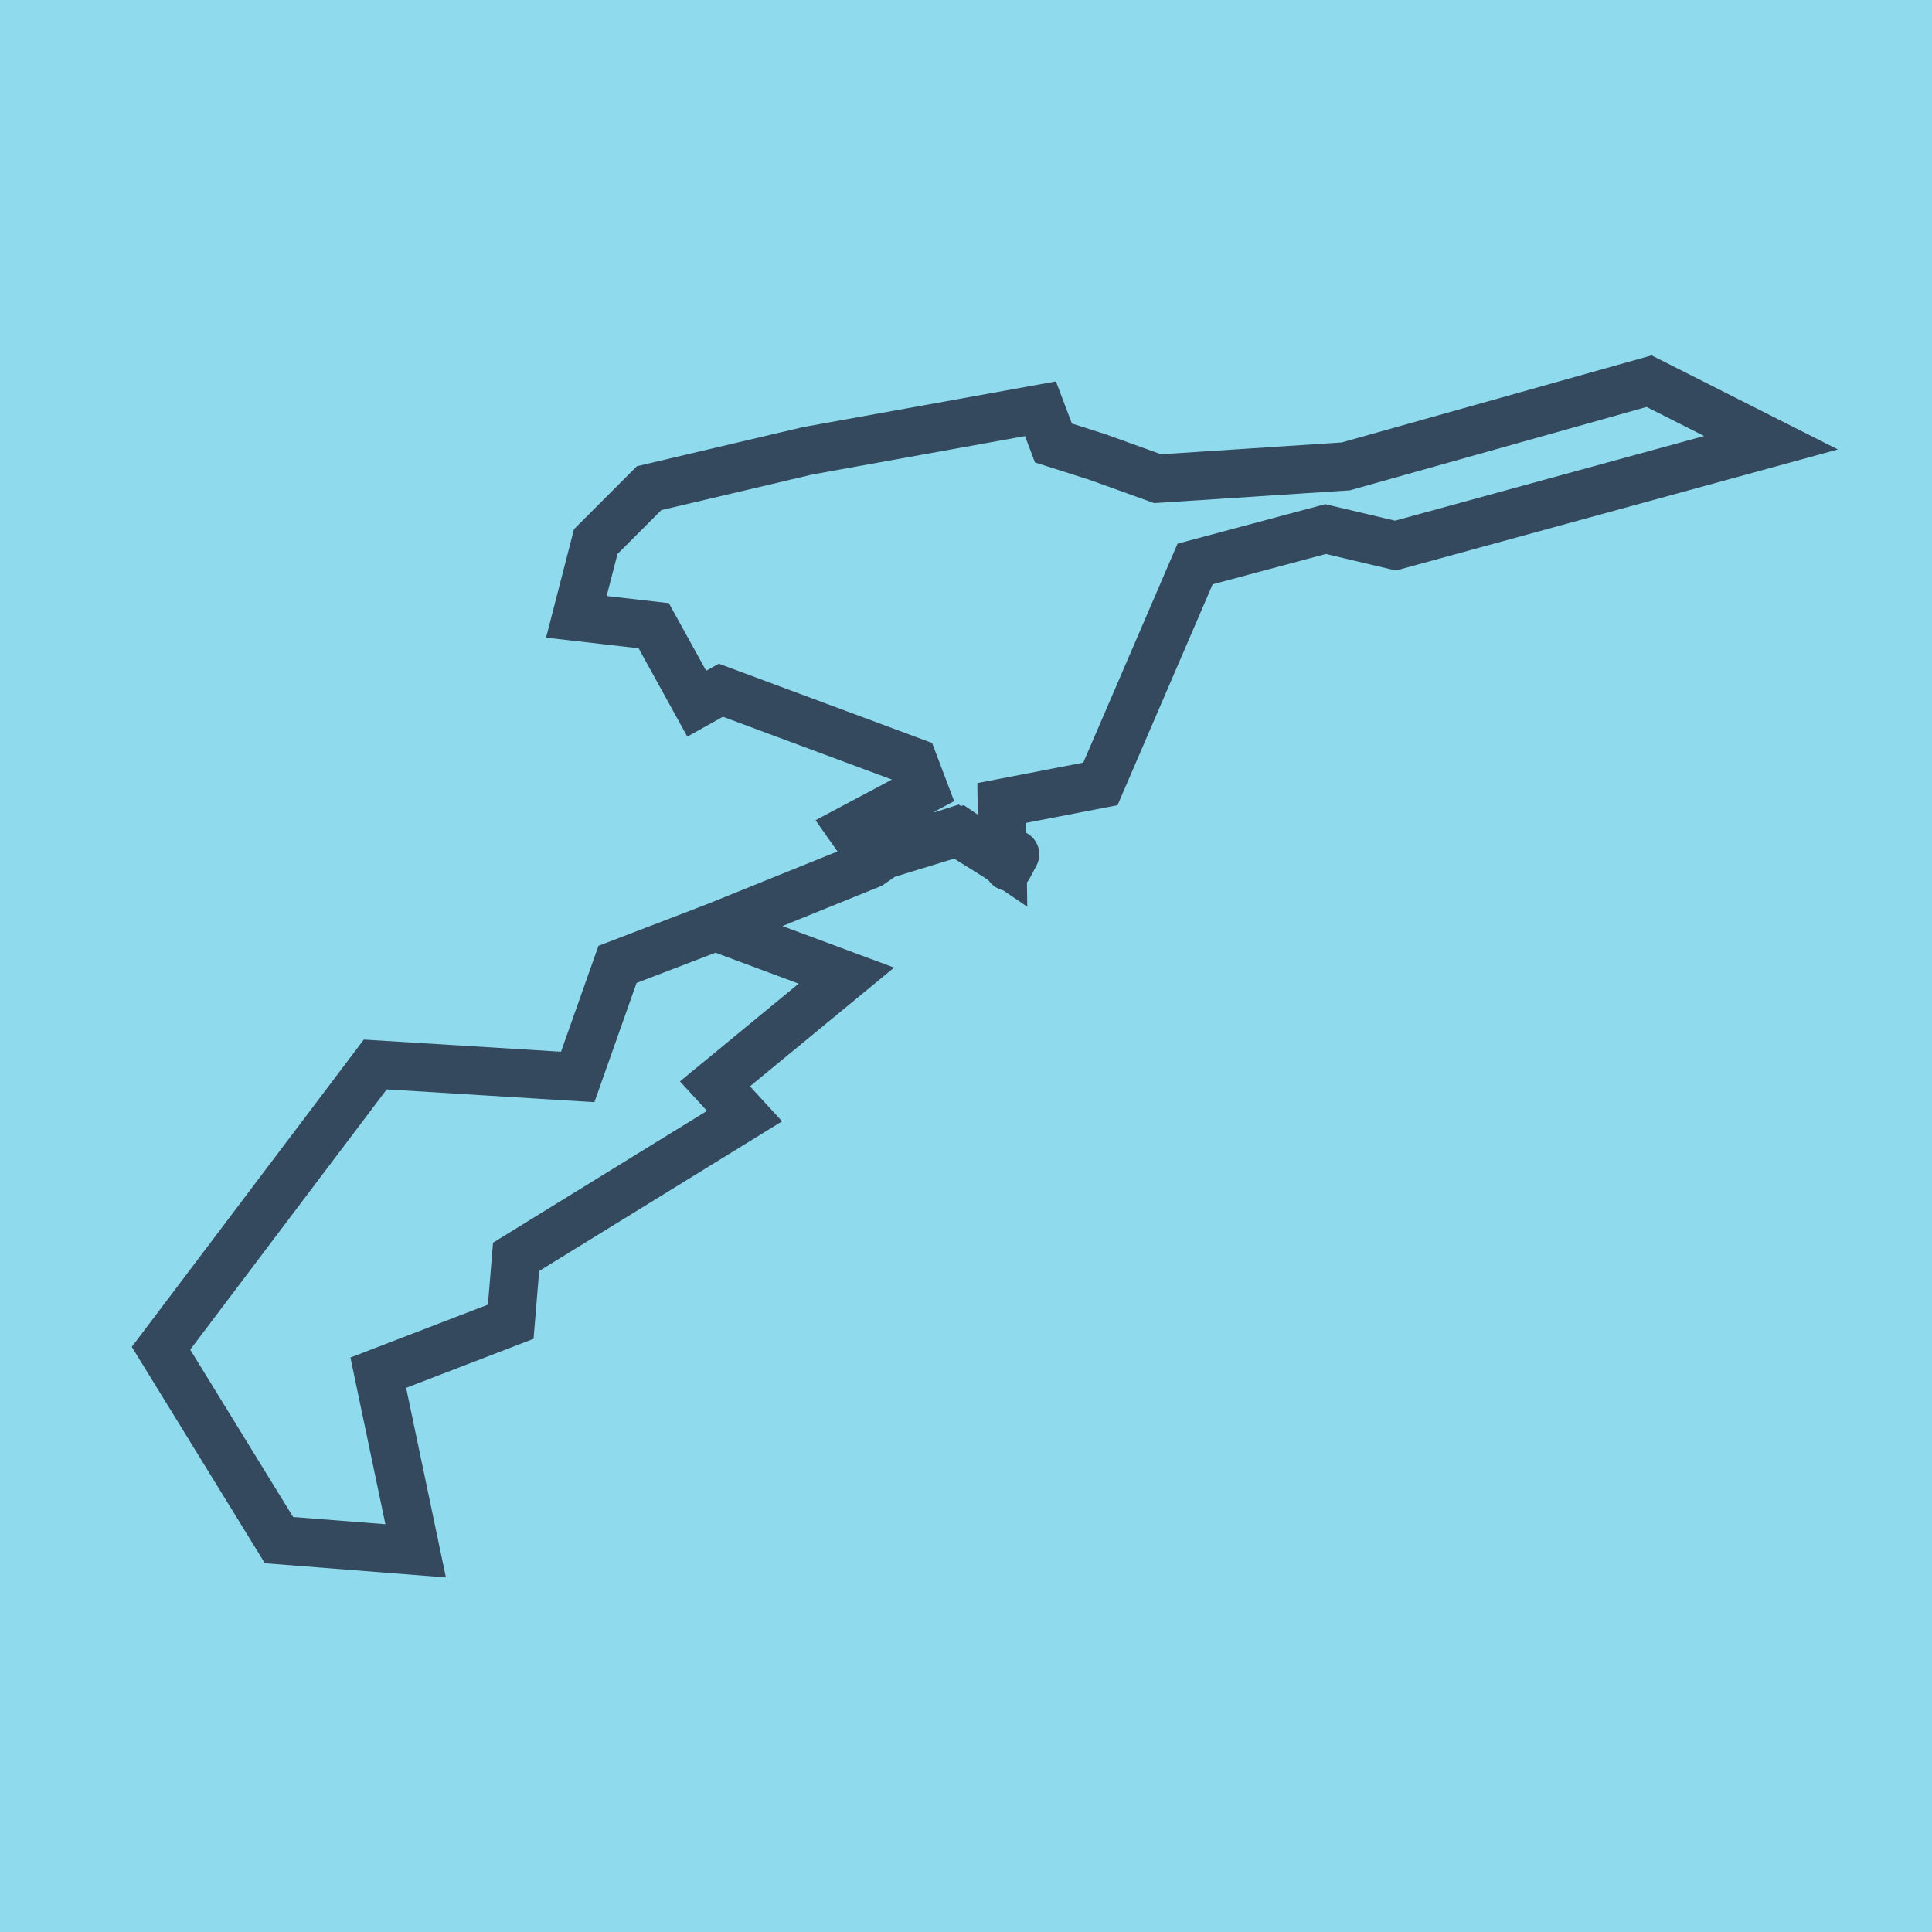
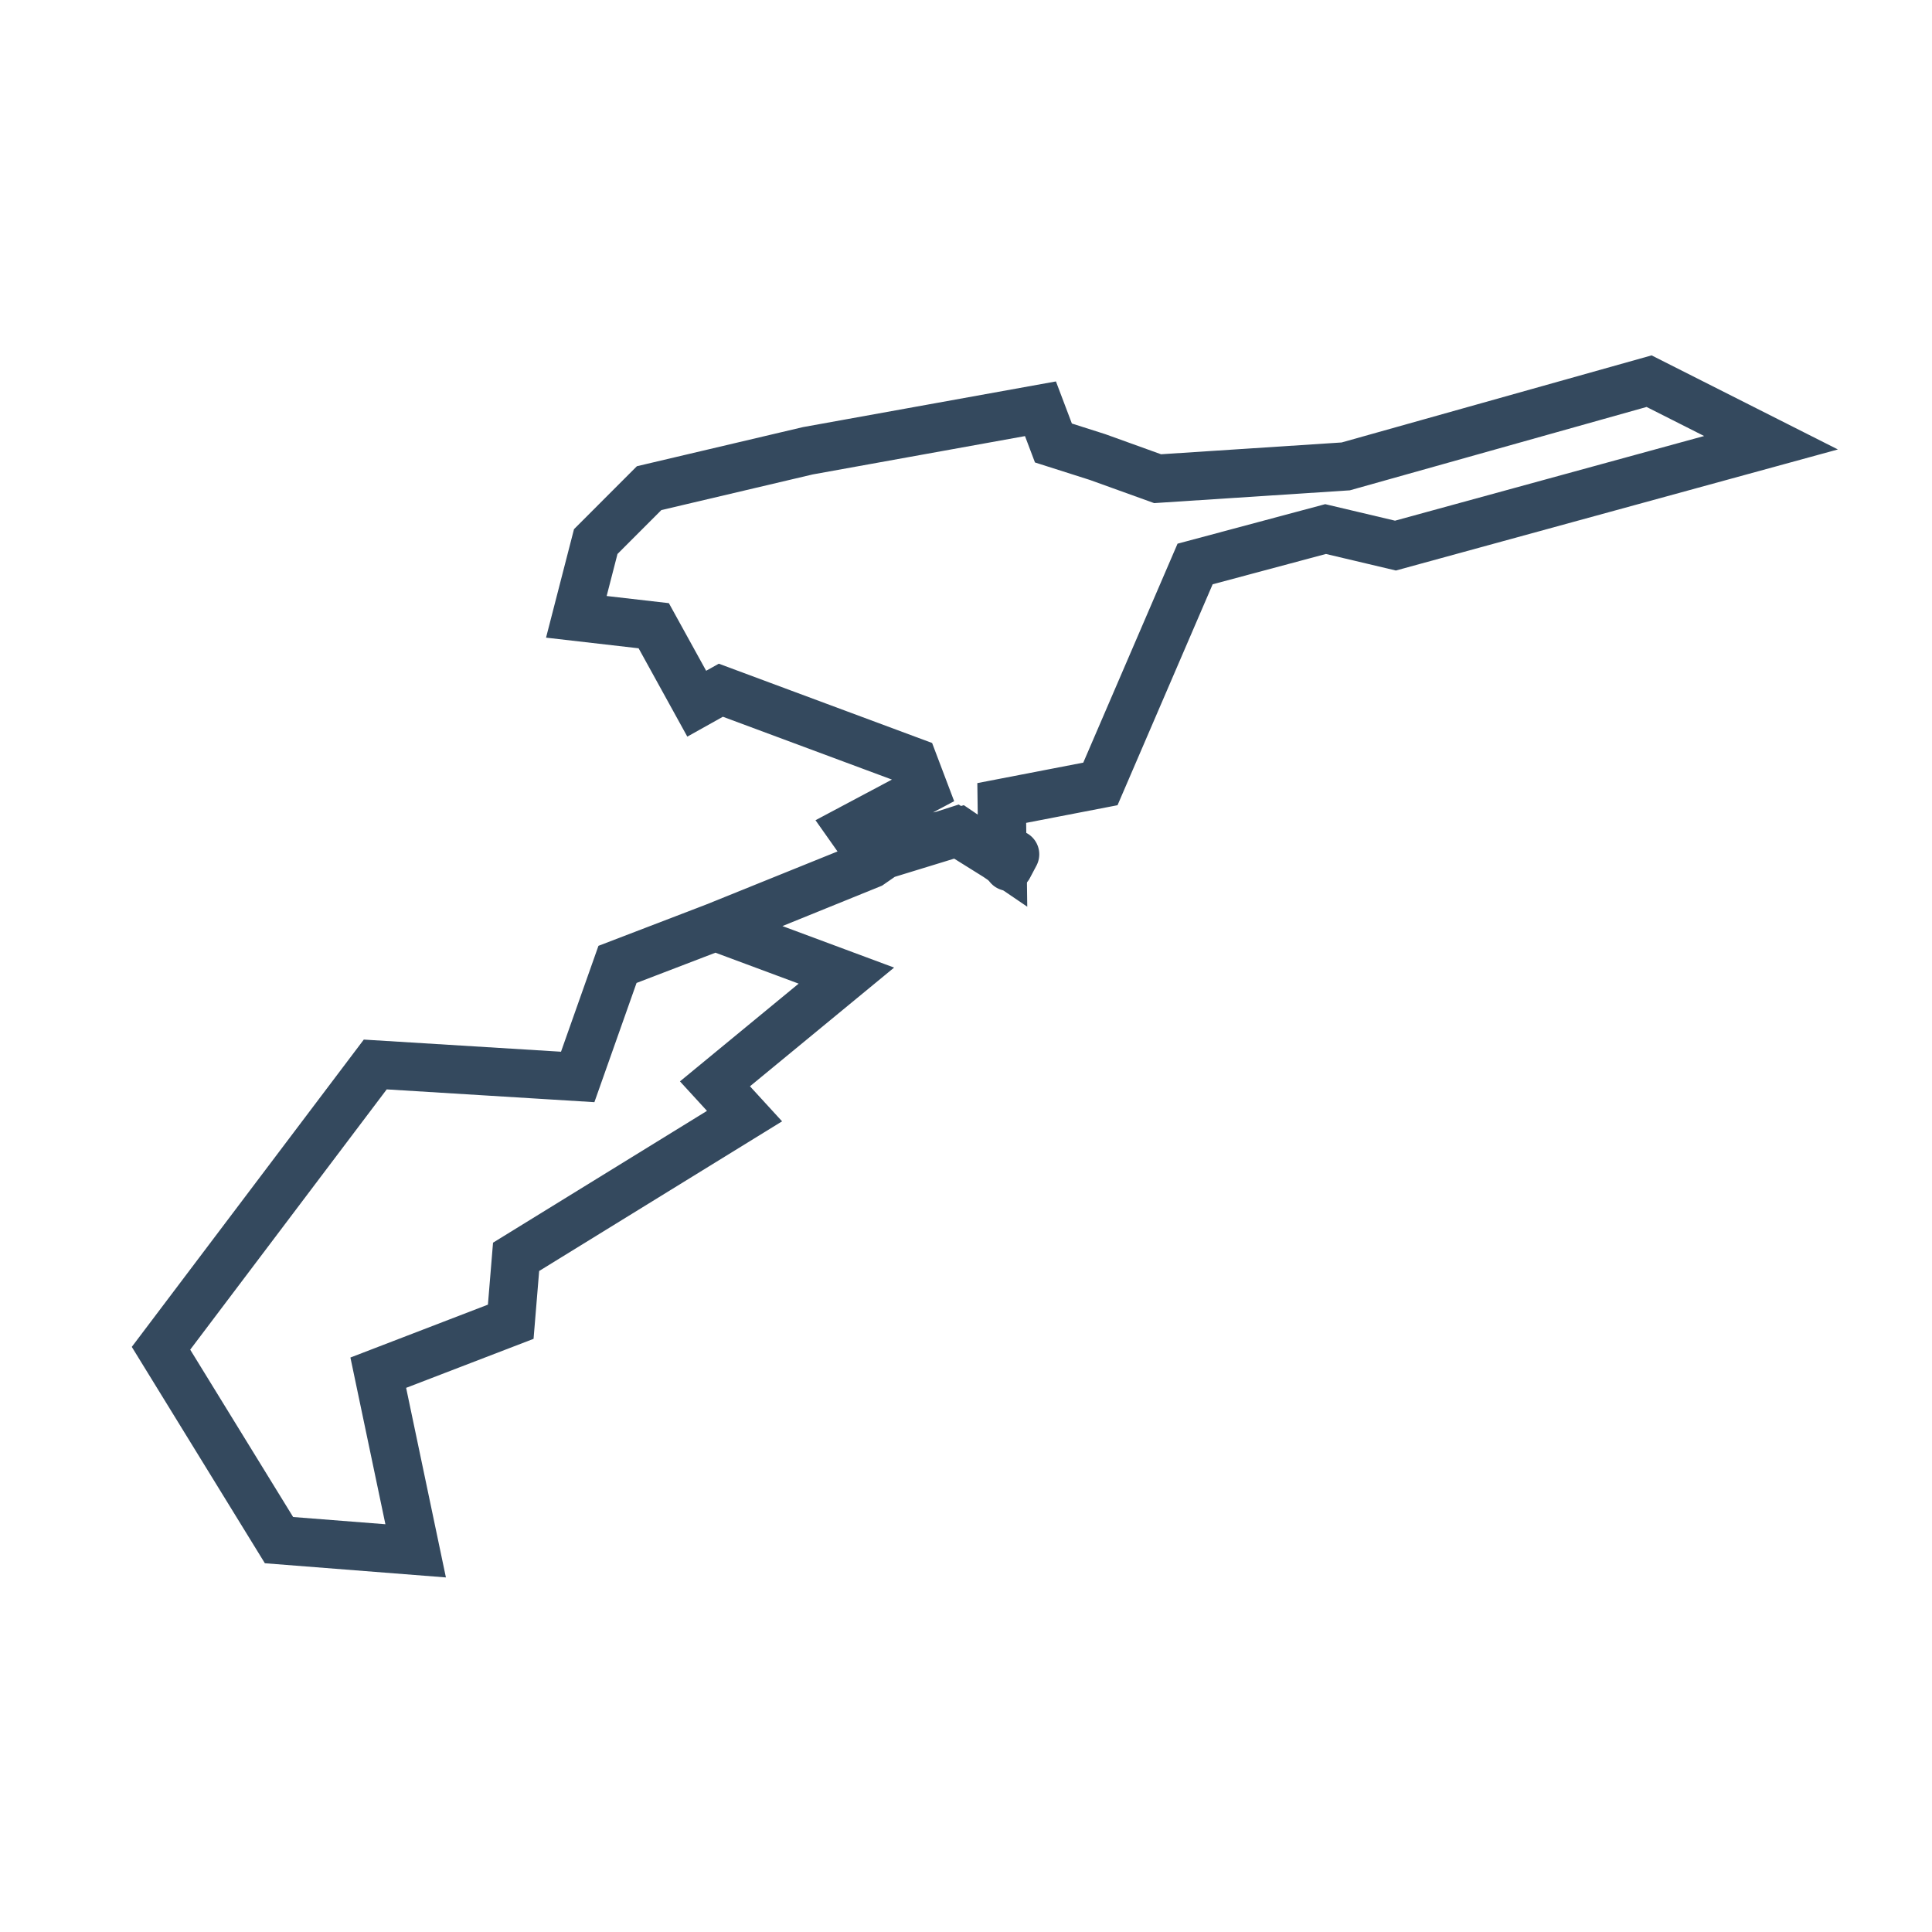
<svg xmlns="http://www.w3.org/2000/svg" viewBox="-10 -10 120 120" preserveAspectRatio="xMidYMid meet">
-   <path style="fill:#90daee" d="M-10-10h120v120H-10z" />
  <polyline stroke-linecap="round" points="52.642,43.836 53.051,43.062 " style="fill:none;stroke:#34495e;stroke-width: 3px" />
  <polyline stroke-linecap="round" points="52.406,43.495 49.549,41.65 43.854,42.883 42.858,41.471 47.394,39.059 46.734,37.317 34.773,32.871 33.275,33.708 30.605,28.865 25.798,28.312 27.003,23.638 30.318,20.32 40.178,17.998 54.625,15.389 55.43,17.515 58.165,18.386 61.9,19.732 73.585,18.969 92.428,13.675 100,17.499 76.675,23.888 72.334,22.861 64.23,25.03 58.348,38.691 52.22,39.875 52.267,43.458 49.616,41.655 44.915,43.096 44.07,43.681 34.458,47.581 42.57,50.597 34.408,57.319 36.244,59.323 22.056,68.064 21.723,72.096 13.495,75.26 15.817,86.325 7.329,85.66 0,73.744 13.308,56.117 25.882,56.891 28.354,49.9 34.412,47.577 44.007,43.7 45.06,42.986 49.343,41.612 52.342,43.484 52.846,43.449 52.438,43.448 " style="fill:none;stroke:#34495e;stroke-width: 3px" />
</svg>